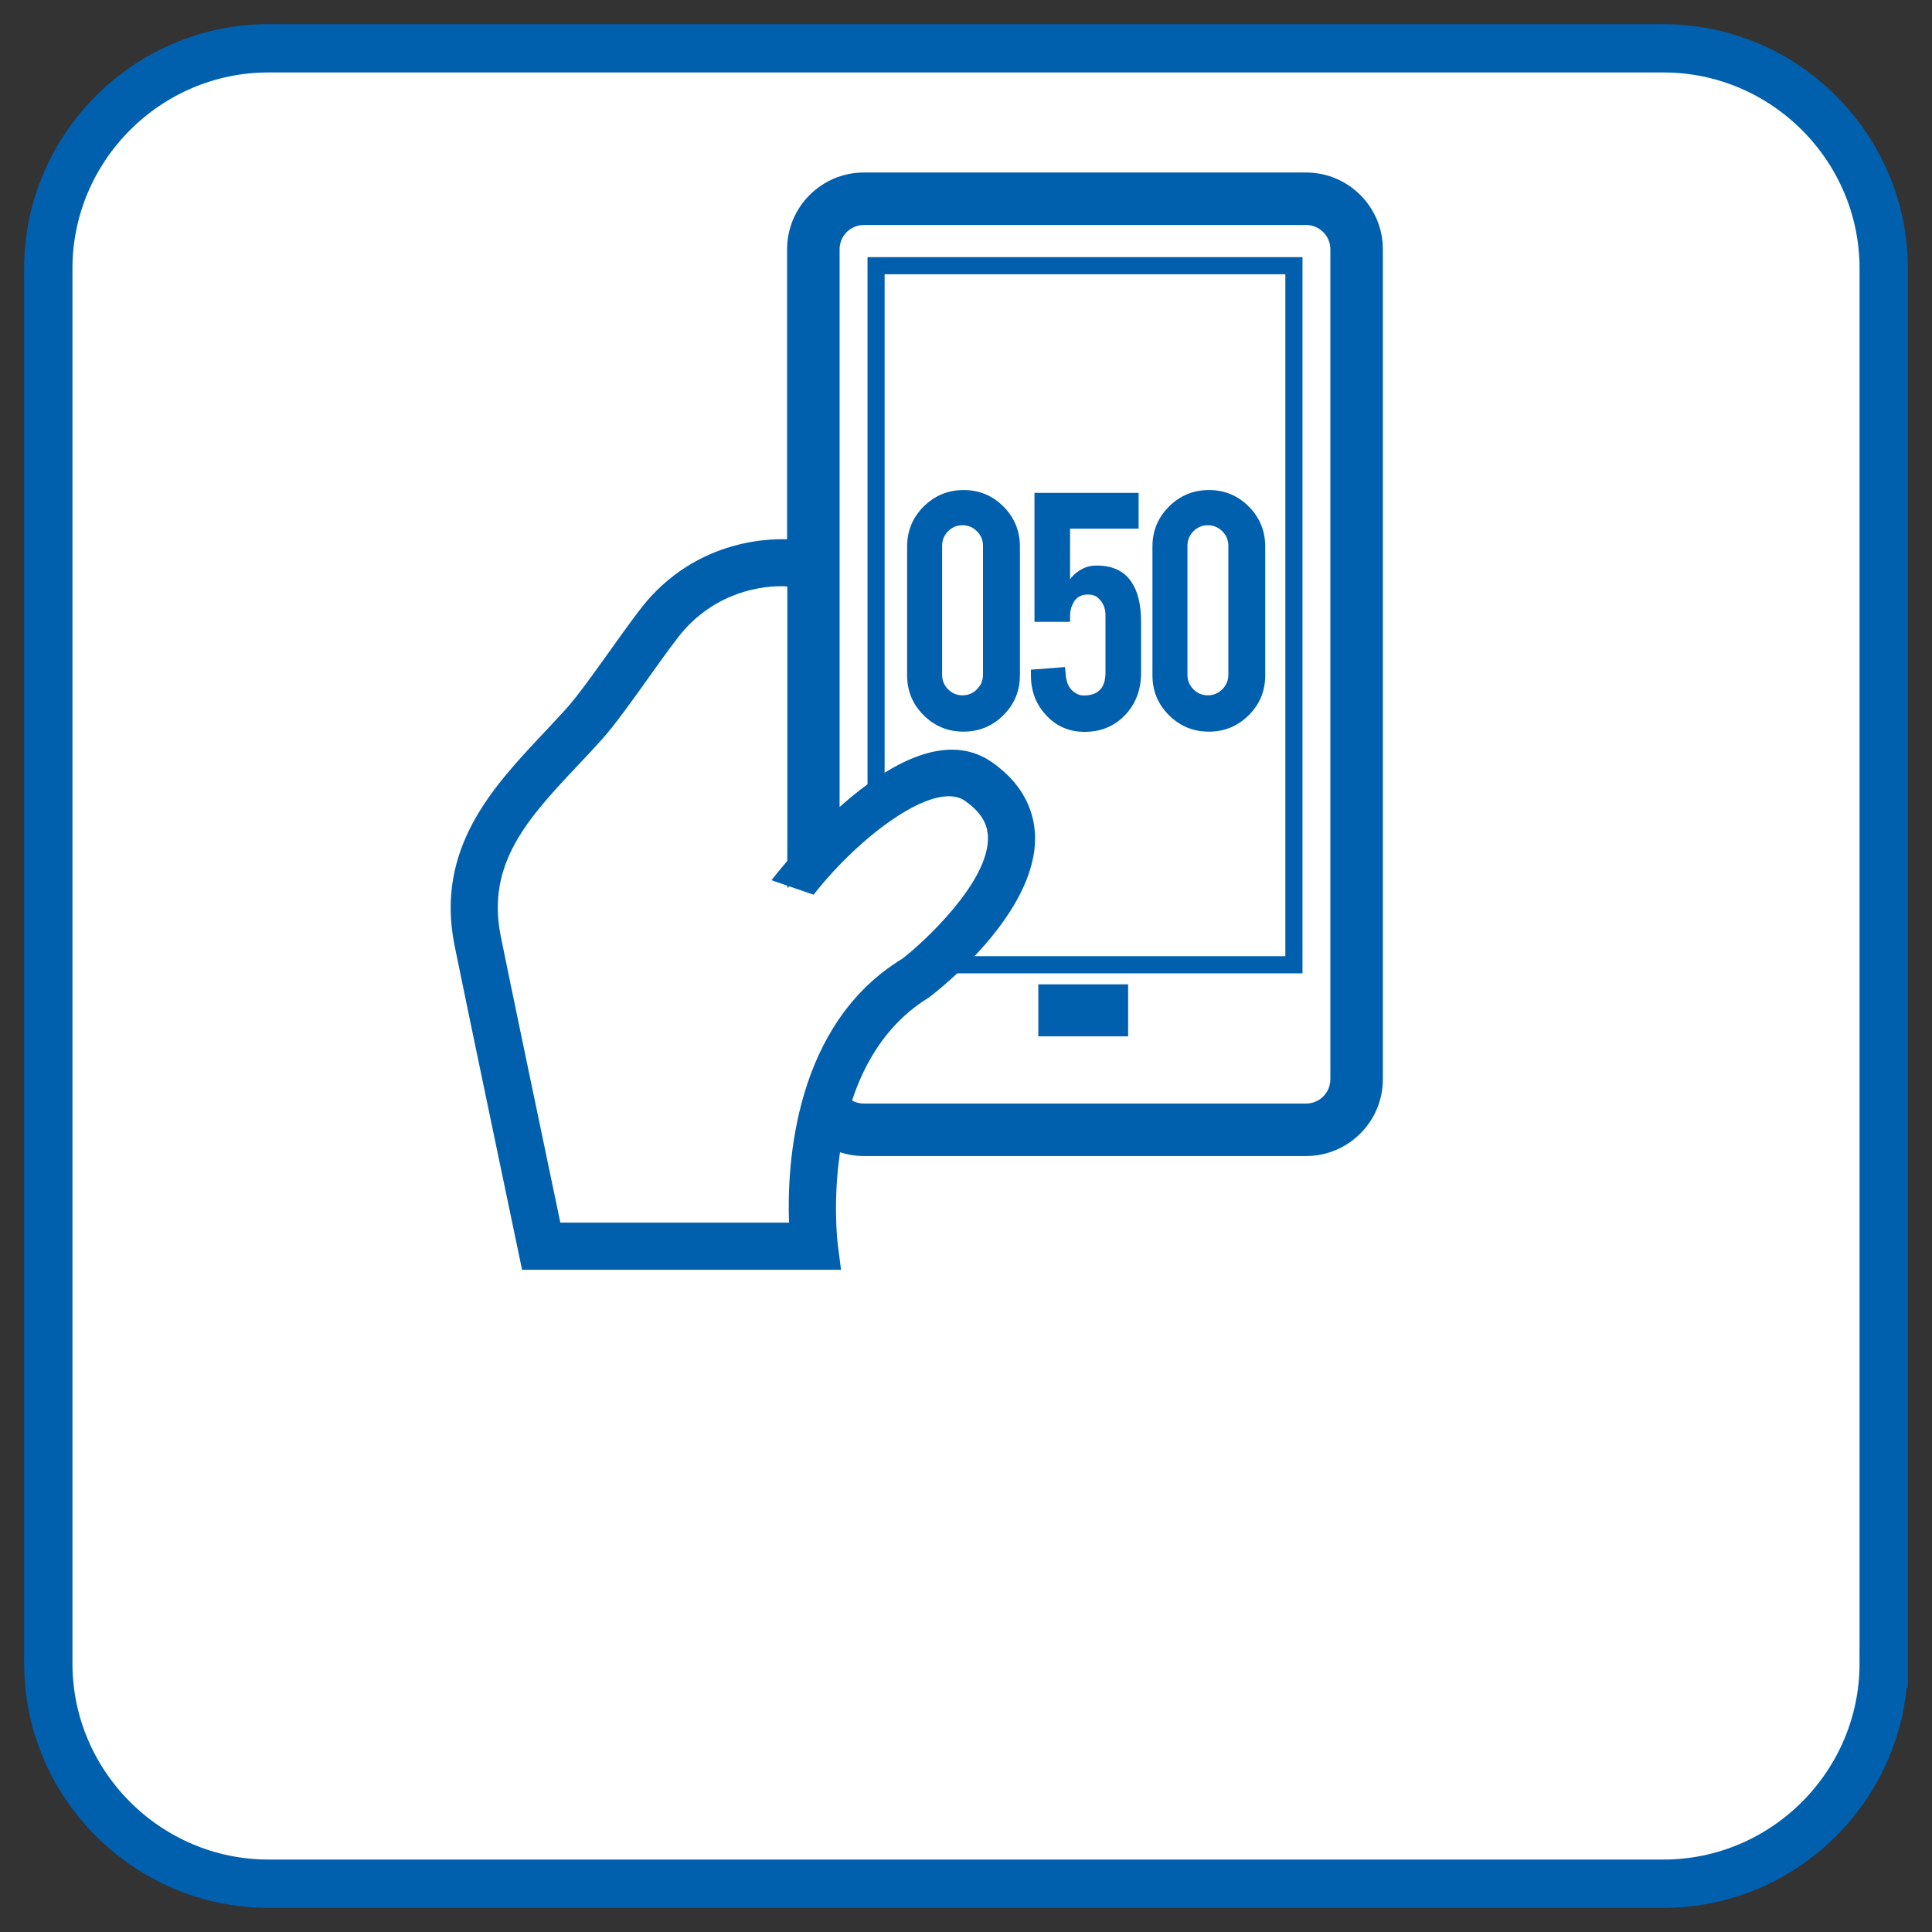
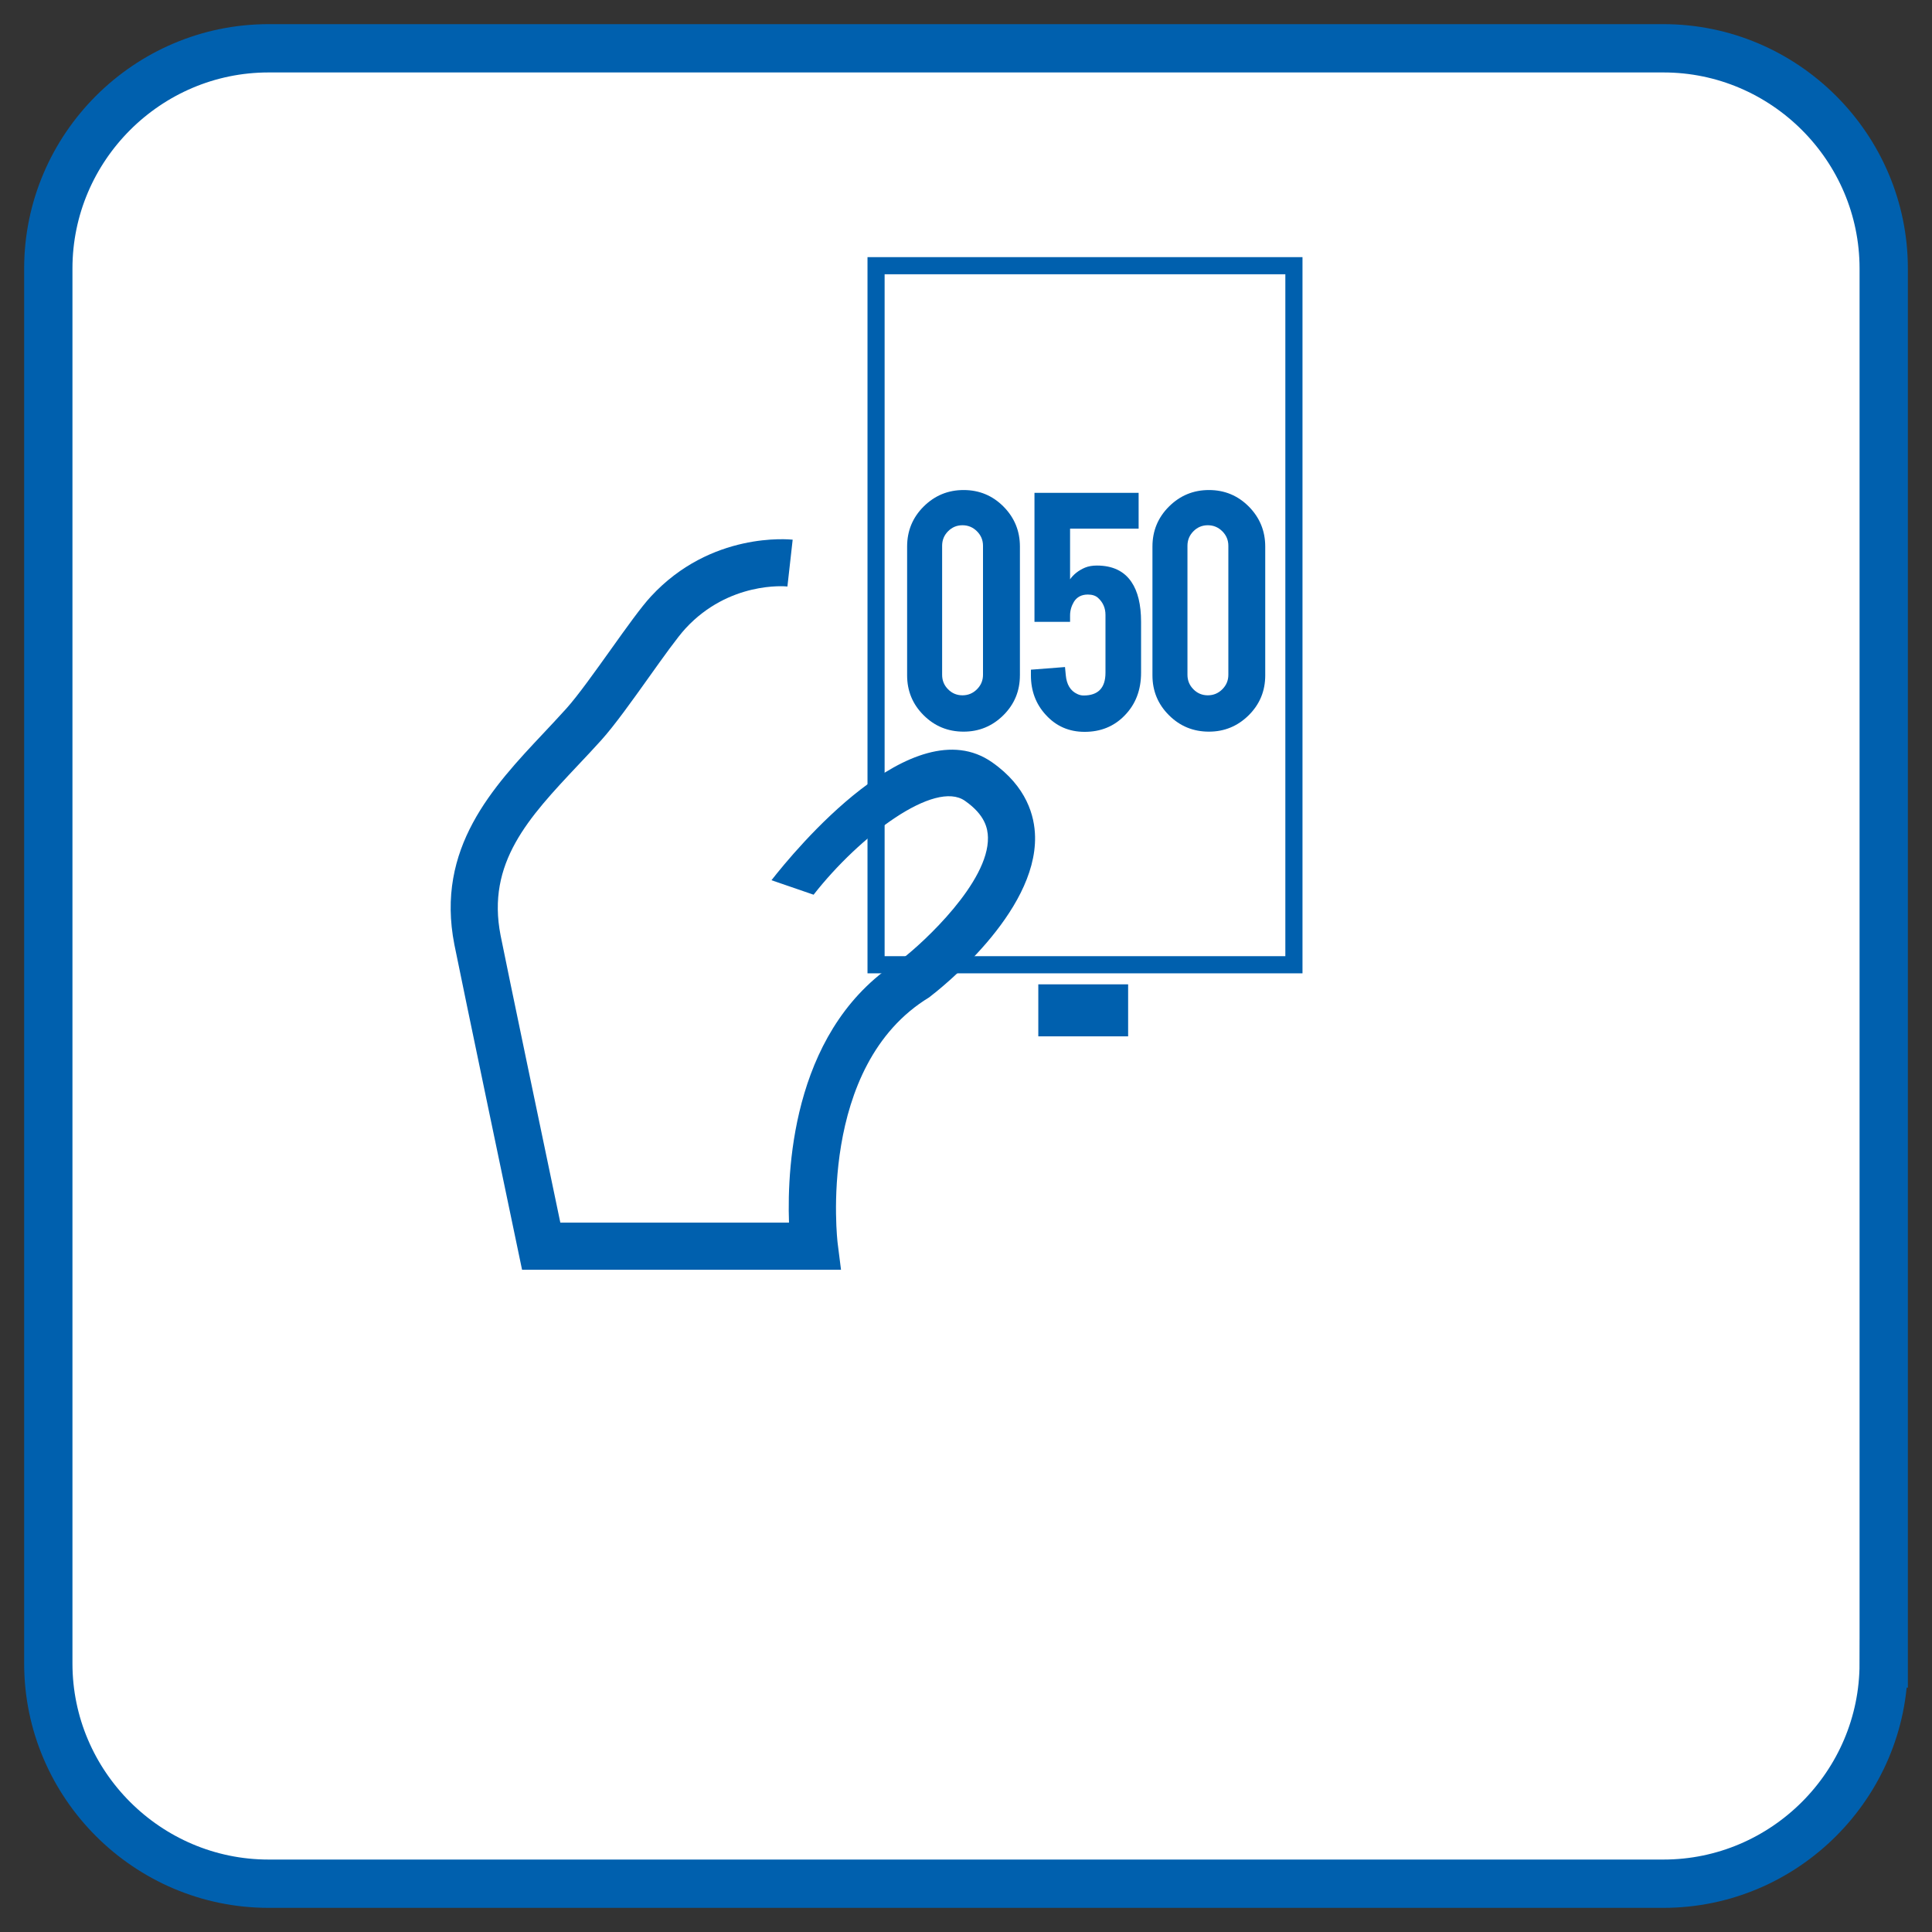
<svg xmlns="http://www.w3.org/2000/svg" version="1.1" x="0px" y="0px" width="120px" height="120px" viewBox="-1.5 -1.5 120 120" enable-background="new -1.5 -1.5 120 120" xml:space="preserve">
  <rect x="-1.5" y="-1.5" width="120" height="120" fill="#333333" stroke="none" />
  <defs>
</defs>
  <path fill="#FFFFFF" d="M115.5,101.822c0,7.523-6.155,13.678-13.678,13.678H15.179c-7.522,0-13.679-6.154-13.679-13.678V15.178  C1.5,7.654,7.656,1.5,15.179,1.5h86.644c7.522,0,13.678,6.154,13.678,13.678V101.822z" />
  <path fill="none" stroke="#0060AE" stroke-width="3" stroke-miterlimit="10" d="M115.5,101.822c0,7.523-6.155,13.678-13.678,13.678  H15.179c-7.522,0-13.679-6.154-13.679-13.678V15.178C1.5,7.654,7.656,1.5,15.179,1.5h86.644c7.522,0,13.678,6.154,13.678,13.678  V101.822z" />
  <path fill="#0060AE" d="M79.399,58.955H52.382V14.471h27.018V58.955z M53.445,57.89h24.89V15.535h-24.89V57.89z" />
-   <path fill="#0060AE" d="M79.623,70.304H52.157c-2.628,0-4.769-2.14-4.769-4.768V13.982c0-2.629,2.141-4.768,4.769-4.768h27.466  c2.629,0,4.769,2.139,4.769,4.768v51.554C84.392,68.164,82.252,70.304,79.623,70.304 M52.157,12.475  c-0.831,0-1.508,0.677-1.508,1.508v51.554c0,0.831,0.677,1.507,1.508,1.507h27.466c0.832,0,1.508-0.676,1.508-1.507V13.982  c0-0.831-0.676-1.508-1.508-1.508H52.157z" />
  <rect x="62.991" y="59.639" fill="#0060AE" width="5.579" height="3.23" />
-   <path fill="#0060AE" d="M61.848,40.447c0,0.975-0.344,1.801-1.029,2.48c-0.686,0.678-1.51,1.017-2.467,1.017  c-0.976,0-1.804-0.34-2.487-1.023c-0.683-0.682-1.022-1.507-1.022-2.474v-8.001c0-0.975,0.342-1.803,1.028-2.486  c0.688-0.682,1.513-1.023,2.481-1.023c0.974,0,1.8,0.346,2.479,1.029c0.68,0.688,1.018,1.514,1.018,2.48V40.447z M59.556,32.399  c0-0.352-0.126-0.652-0.375-0.9c-0.25-0.25-0.549-0.375-0.901-0.375c-0.35,0-0.648,0.125-0.895,0.375  c-0.246,0.248-0.368,0.549-0.368,0.9v8.013c0,0.353,0.122,0.652,0.368,0.9c0.246,0.25,0.545,0.375,0.895,0.375  c0.353,0,0.651-0.125,0.901-0.375c0.249-0.248,0.375-0.548,0.375-0.9V32.399z" />
+   <path fill="#0060AE" d="M61.848,40.447c0,0.975-0.344,1.801-1.029,2.48c-0.686,0.678-1.51,1.017-2.467,1.017  c-0.976,0-1.804-0.34-2.487-1.023c-0.683-0.682-1.022-1.507-1.022-2.474v-8.001c0-0.975,0.342-1.803,1.028-2.486  c0.688-0.682,1.513-1.023,2.481-1.023c0.974,0,1.8,0.346,2.479,1.029c0.68,0.688,1.018,1.514,1.018,2.48V40.447M59.556,32.399  c0-0.352-0.126-0.652-0.375-0.9c-0.25-0.25-0.549-0.375-0.901-0.375c-0.35,0-0.648,0.125-0.895,0.375  c-0.246,0.248-0.368,0.549-0.368,0.9v8.013c0,0.353,0.122,0.652,0.368,0.9c0.246,0.25,0.545,0.375,0.895,0.375  c0.353,0,0.651-0.125,0.901-0.375c0.249-0.248,0.375-0.548,0.375-0.9V32.399z" />
  <path fill="#0060AE" d="M64.964,31.335v3.146c0.22-0.311,0.529-0.553,0.926-0.724c0.211-0.087,0.459-0.13,0.739-0.13  c0.97,0,1.687,0.339,2.146,1.018c0.399,0.585,0.599,1.412,0.599,2.48v3.158c0,1.084-0.345,1.972-1.029,2.666  c-0.654,0.671-1.482,1.007-2.479,1.007c-0.967,0-1.771-0.351-2.409-1.054c-0.617-0.669-0.925-1.489-0.925-2.456v-0.351l2.117-0.164  l0.048,0.503c0.053,0.586,0.291,0.976,0.712,1.17c0.126,0.062,0.258,0.094,0.397,0.094c0.904,0,1.357-0.473,1.357-1.415v-3.592  c0-0.429-0.156-0.783-0.47-1.064c-0.15-0.132-0.358-0.199-0.623-0.199c-0.394,0-0.683,0.153-0.871,0.457  c-0.156,0.266-0.235,0.546-0.235,0.843v0.397h-2.211v-8.014h6.469v2.223H64.964z" />
  <path fill="#0060AE" d="M77.086,40.447c0,0.975-0.343,1.801-1.028,2.48c-0.687,0.678-1.51,1.017-2.468,1.017  c-0.976,0-1.804-0.34-2.486-1.023c-0.684-0.682-1.023-1.507-1.023-2.474v-8.001c0-0.975,0.343-1.803,1.029-2.486  c0.687-0.682,1.513-1.023,2.48-1.023c0.975,0,1.8,0.346,2.479,1.029c0.678,0.688,1.017,1.514,1.017,2.48V40.447z M74.795,32.399  c0-0.352-0.126-0.652-0.375-0.9c-0.25-0.25-0.55-0.375-0.901-0.375c-0.35,0-0.649,0.125-0.895,0.375  c-0.246,0.248-0.369,0.549-0.369,0.9v8.013c0,0.353,0.123,0.652,0.369,0.9c0.245,0.25,0.545,0.375,0.895,0.375  c0.352,0,0.651-0.125,0.901-0.375c0.249-0.248,0.375-0.548,0.375-0.9V32.399z" />
-   <path fill="#FFFFFF" d="M47.389,34.198h-4.112L36.551,40.1l-4.529,6.999l-3.844,5.63l1.1,8.095c0,0,2.196,10.952,2.332,10.829  c0.137-0.124,0.137,4.269,1.373,4.269c1.235,0,7.823-0.138,9.057,0c1.237,0.136,5.611,0.823,5.895,0  c0.283-0.825,2.342-11.392,2.615-11.804c0.275-0.411,5.217-5.627,5.217-5.627l3.979-3.811l0.962-6.137l-2.362-1.444l-4.898,1.444  l-4.131,3.259l-1.926,1.872V34.198z" />
  <path fill="#0060AE" d="M50.737,77.367H30.926l-0.243-1.163c0,0-3.577-17.091-3.961-19.033c-1.179-5.996,2.396-9.793,5.549-13.145  c0.47-0.502,0.943-1.005,1.405-1.517c0.711-0.788,1.795-2.312,2.754-3.654c1.011-1.416,1.883-2.638,2.493-3.3  c3.735-4.053,8.604-3.553,8.811-3.535l-0.326,2.909c-0.134-0.019-3.628-0.325-6.332,2.608c-0.489,0.528-1.391,1.793-2.263,3.016  c-1.052,1.477-2.141,3.002-2.962,3.914c-0.475,0.528-0.964,1.047-1.451,1.563c-3.057,3.248-5.695,6.054-4.807,10.574  c0.321,1.631,2.897,13.958,3.71,17.835h14.203c-0.129-3.642,0.321-12.319,7.058-16.405c1.298-1.003,5.357-4.744,5.299-7.517  c-0.013-0.556-0.172-1.398-1.425-2.274c-1.874-1.327-6.537,2.161-9.404,5.829l-2.616-0.9c1.428-1.827,8.782-10.77,13.701-7.326  c2.16,1.514,2.645,3.346,2.67,4.616c0.096,4.756-5.896,9.466-6.579,9.987c-6.989,4.249-5.696,15.16-5.682,15.27L50.737,77.367z" />
</svg>